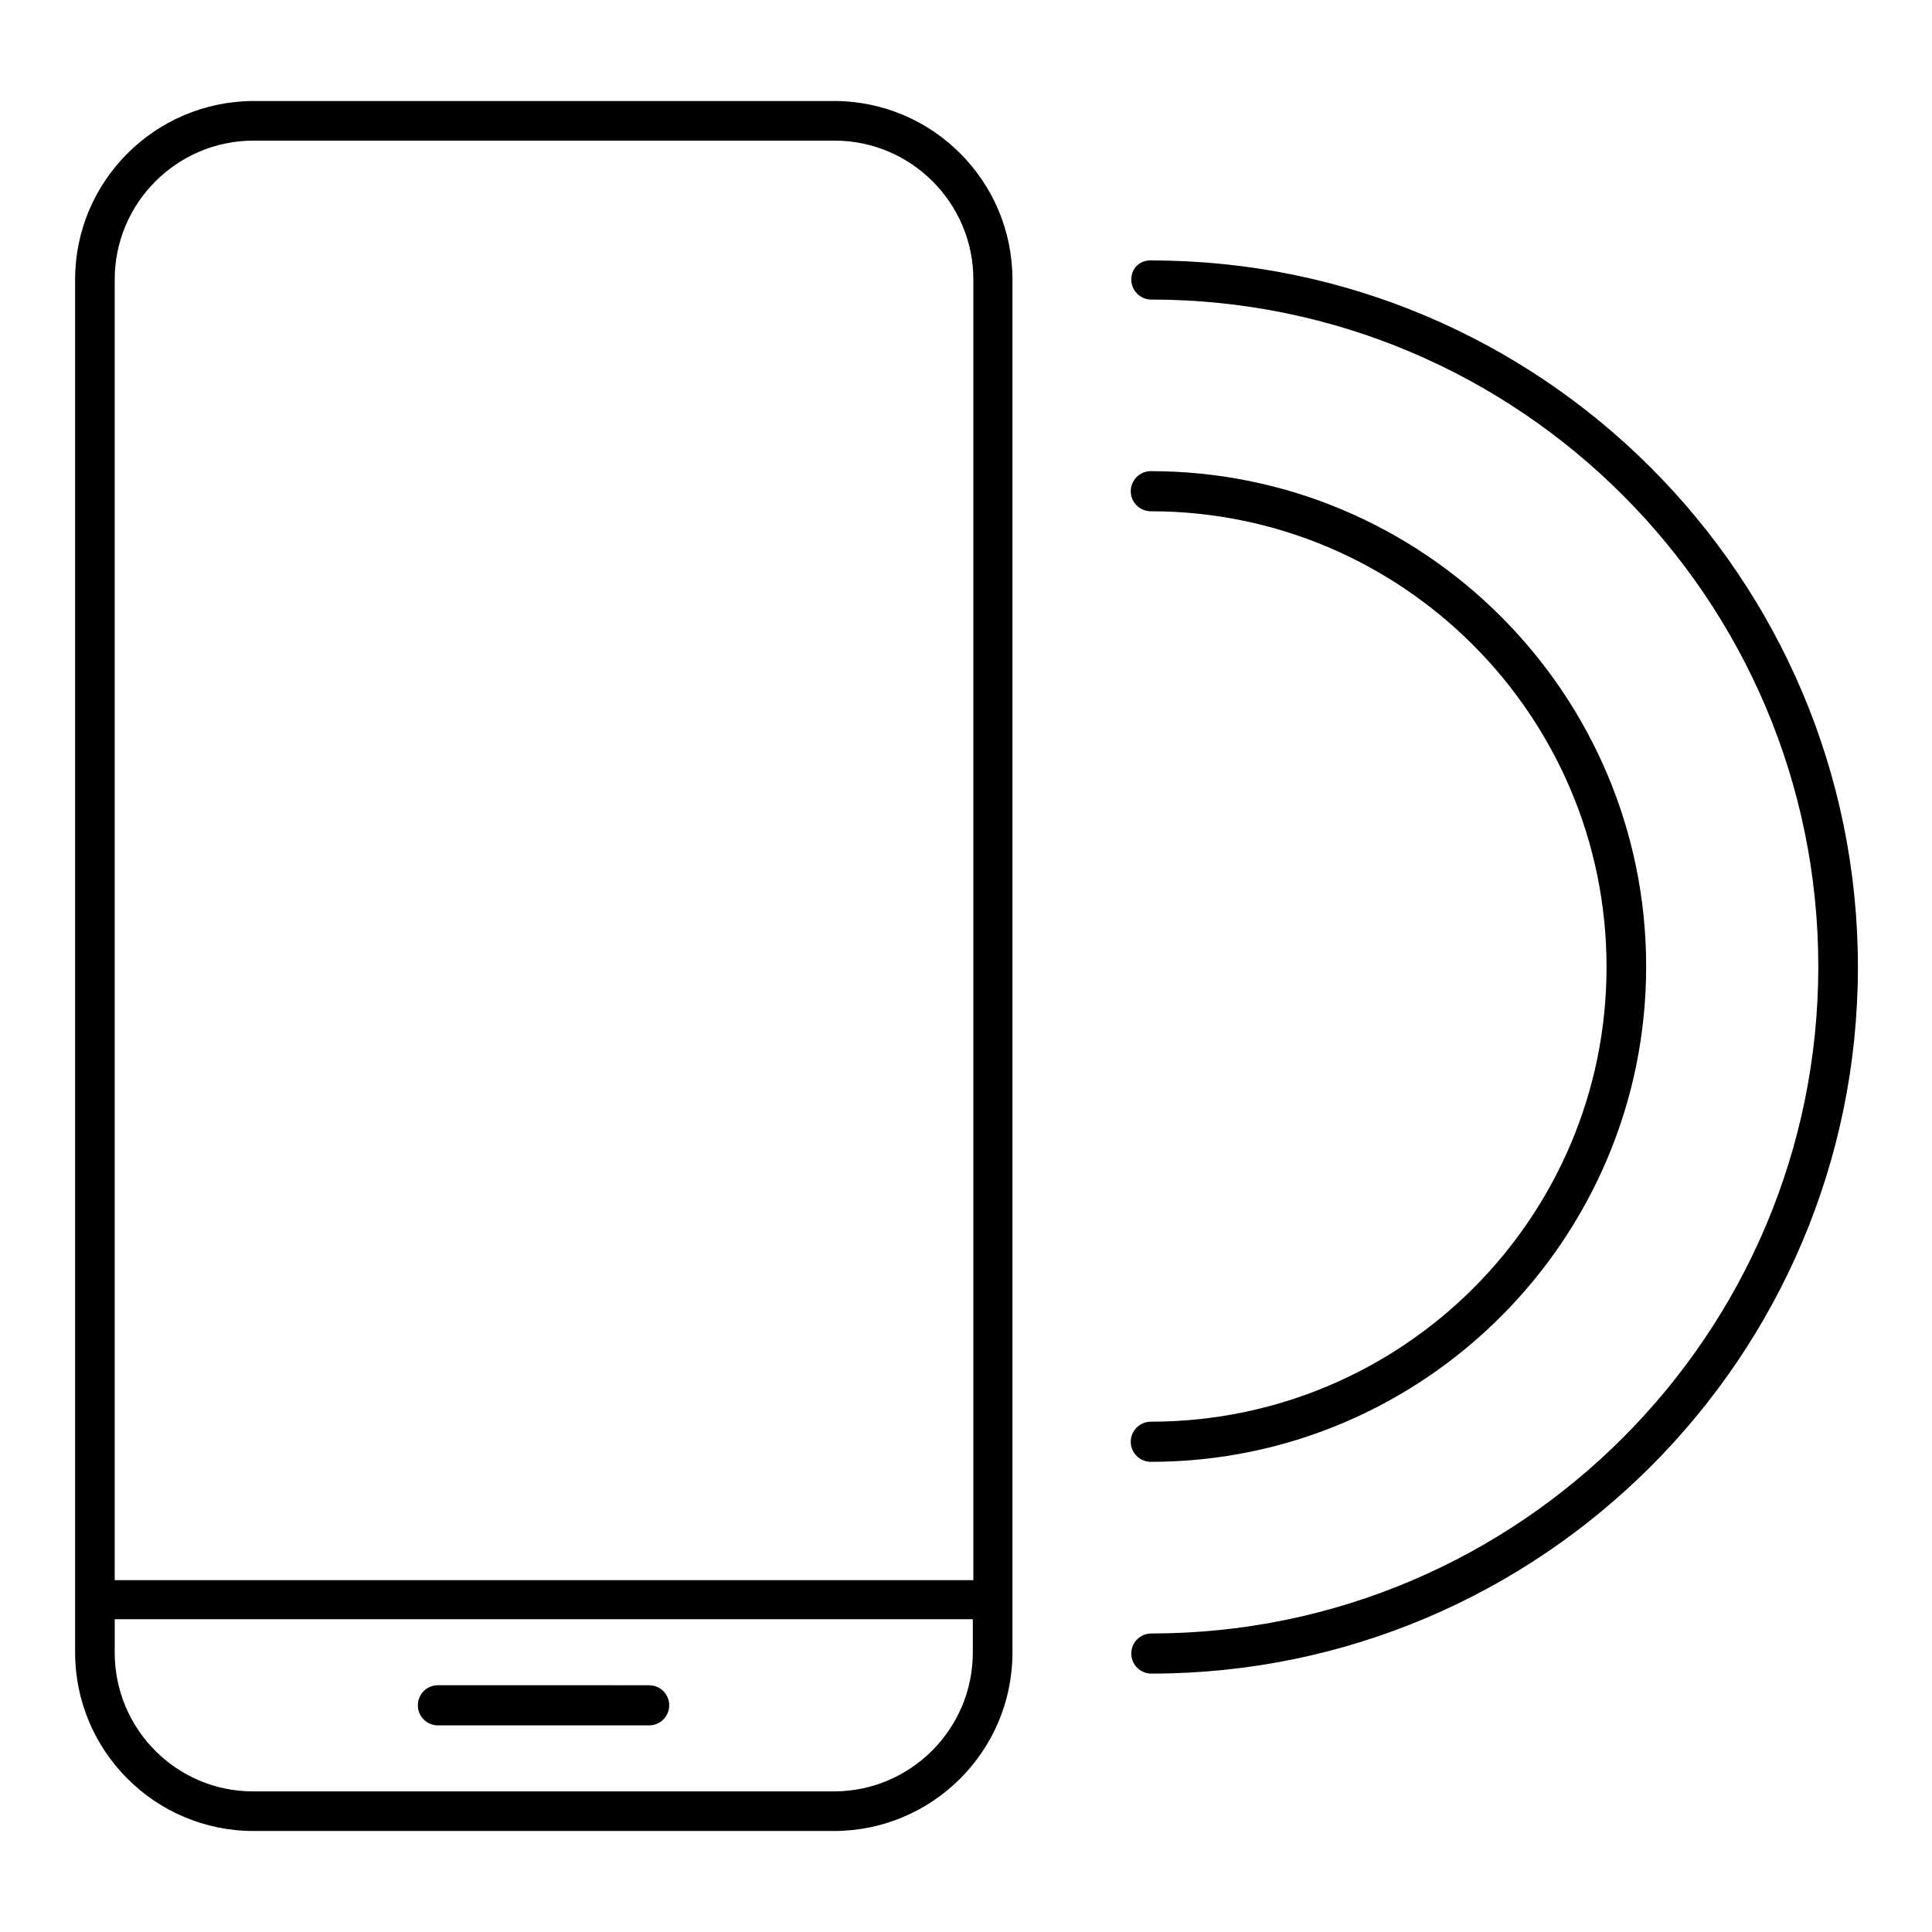
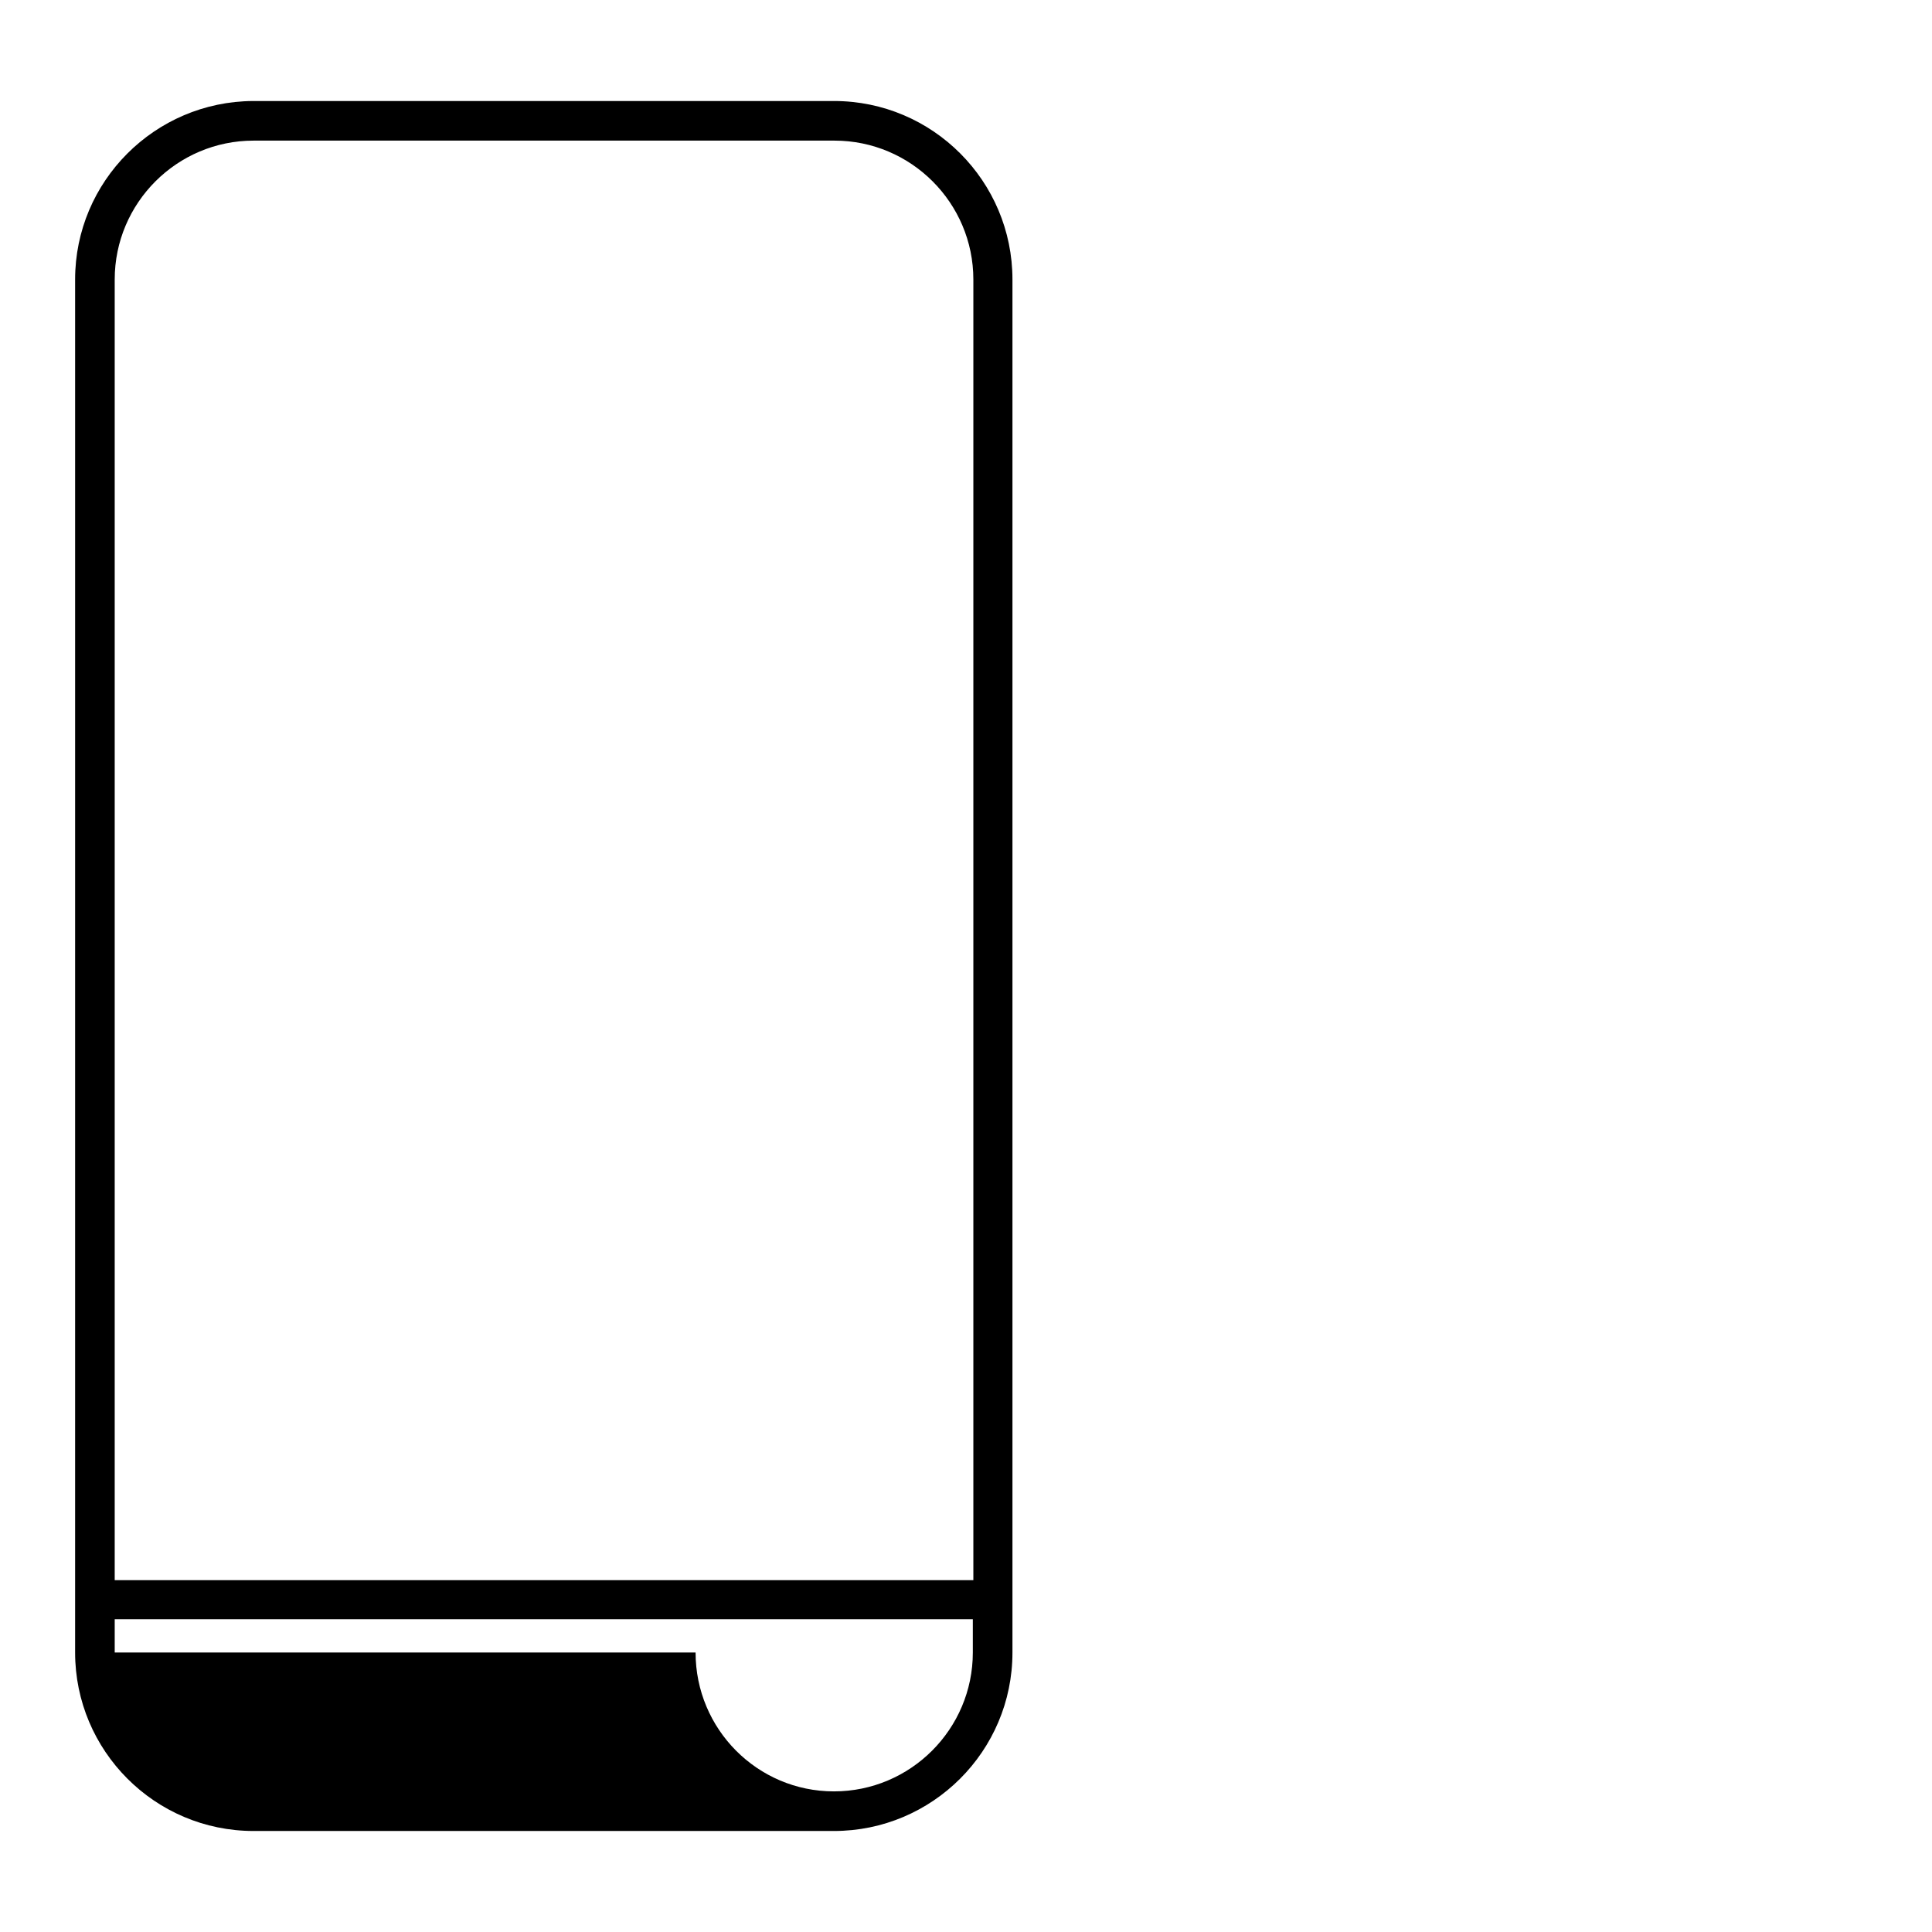
<svg xmlns="http://www.w3.org/2000/svg" fill="#000000" width="800px" height="800px" version="1.1" viewBox="144 144 512 512">
  <g>
-     <path d="m365.01 629.23c26.031 0 47.301-21.133 47.301-47.301v-363.86c0-26.031-21.133-47.301-47.301-47.301h-153.94c-26.031 0.141-47.164 21.273-47.164 47.301v363.86c0 26.031 21.133 47.301 47.301 47.301zm-190.61-411.16c0-20.293 16.516-36.805 36.805-36.805h153.94c20.293 0 36.805 16.516 36.805 36.805v344.69h-227.55zm0 363.86v-8.816h227.41v8.816c0 20.293-16.516 36.805-36.805 36.805h-153.94c-20.293 0-36.668-16.512-36.668-36.805z" />
-     <path d="m260.05 601.24h55.98c2.938 0 5.316-2.379 5.316-5.316s-2.379-5.316-5.316-5.316l-55.98-0.004c-2.938 0-5.316 2.379-5.316 5.316 0 2.941 2.379 5.32 5.316 5.32z" />
-     <path d="m443.8 218.07c0 2.938 2.379 5.316 5.316 5.316 97.402 0 176.75 79.211 176.75 176.75 0 97.402-79.211 176.75-176.75 176.75-2.938 0-5.316 2.379-5.316 5.316s2.379 5.316 5.316 5.316c103.28 0 187.25-83.969 187.25-187.25s-83.969-187.25-187.25-187.25c-3.074-0.133-5.316 2.106-5.316 5.043z" />
-     <path d="m448.98 520.77c-2.938 0-5.316 2.379-5.316 5.316s2.379 5.316 5.316 5.316c72.352 0 131.27-58.918 131.27-131.27 0-72.352-58.918-131.27-131.27-131.27-2.938 0-5.316 2.379-5.316 5.316s2.379 5.316 5.316 5.316c66.613 0 120.77 54.16 120.77 120.77 0 66.621-54.16 120.5-120.77 120.5z" />
+     <path d="m365.01 629.23c26.031 0 47.301-21.133 47.301-47.301v-363.86c0-26.031-21.133-47.301-47.301-47.301h-153.94c-26.031 0.141-47.164 21.273-47.164 47.301v363.86c0 26.031 21.133 47.301 47.301 47.301zm-190.61-411.16c0-20.293 16.516-36.805 36.805-36.805h153.94c20.293 0 36.805 16.516 36.805 36.805v344.69h-227.55zm0 363.86v-8.816h227.41v8.816c0 20.293-16.516 36.805-36.805 36.805c-20.293 0-36.668-16.512-36.668-36.805z" />
  </g>
</svg>